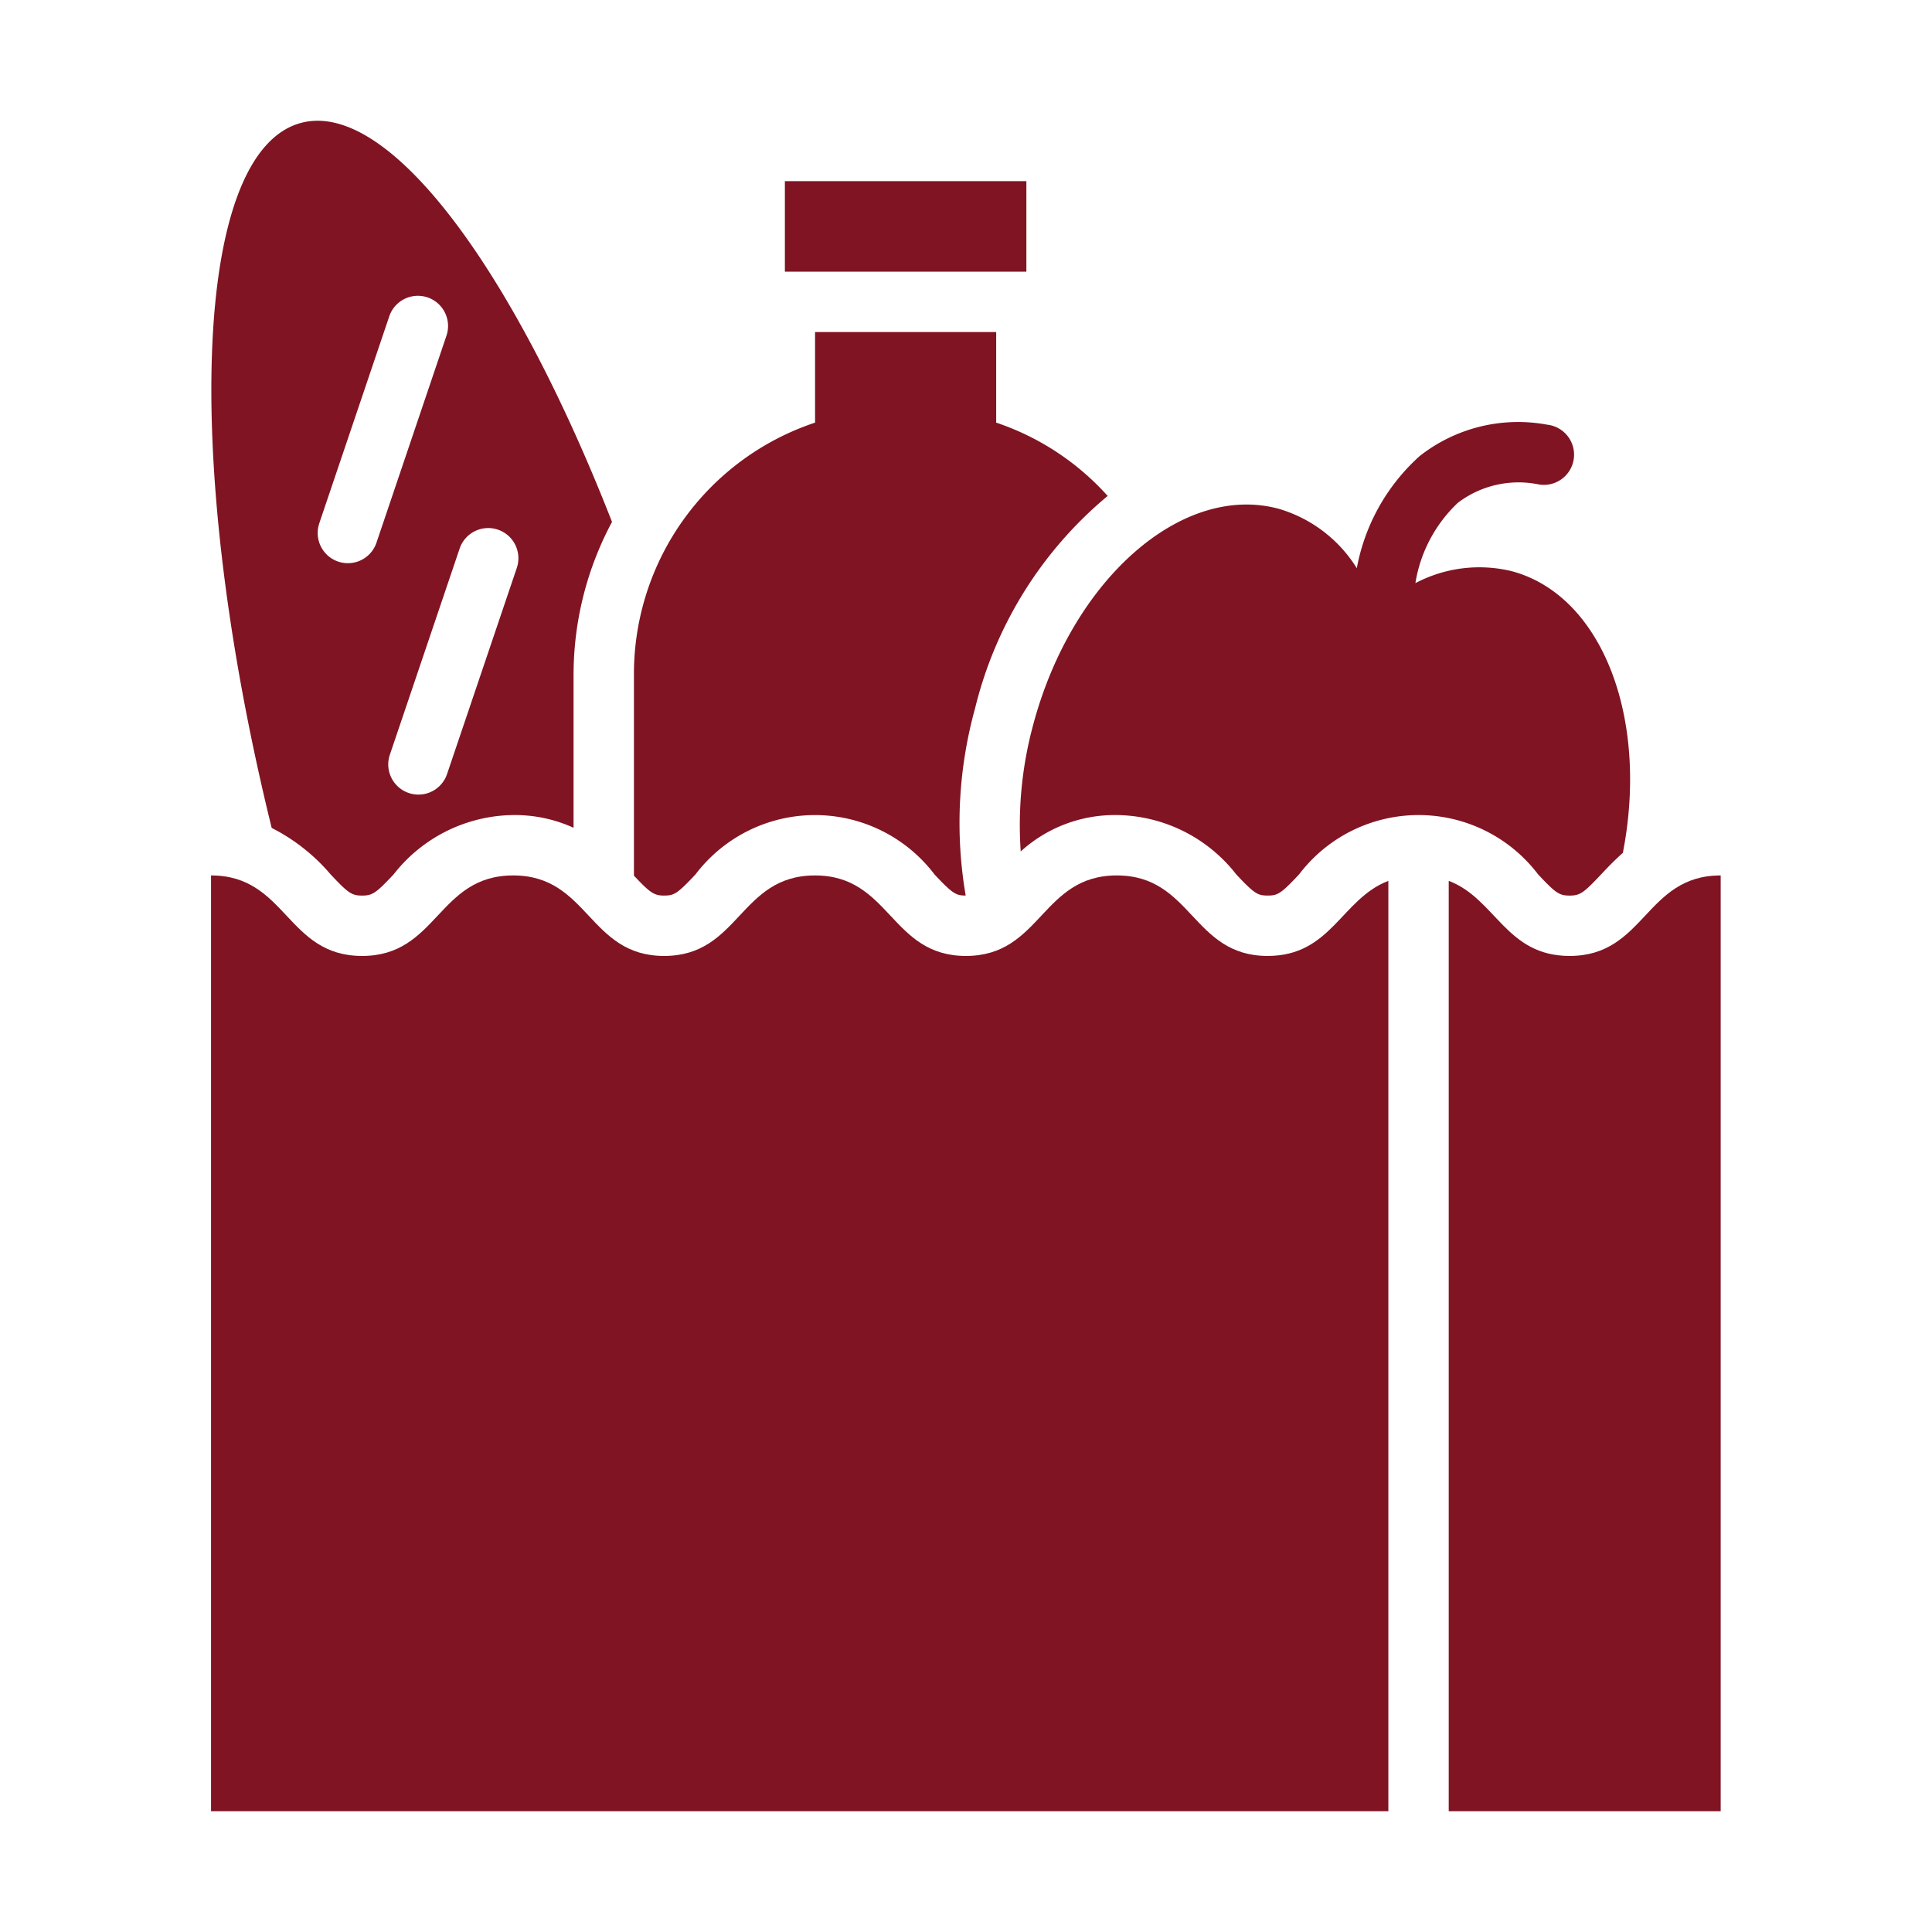
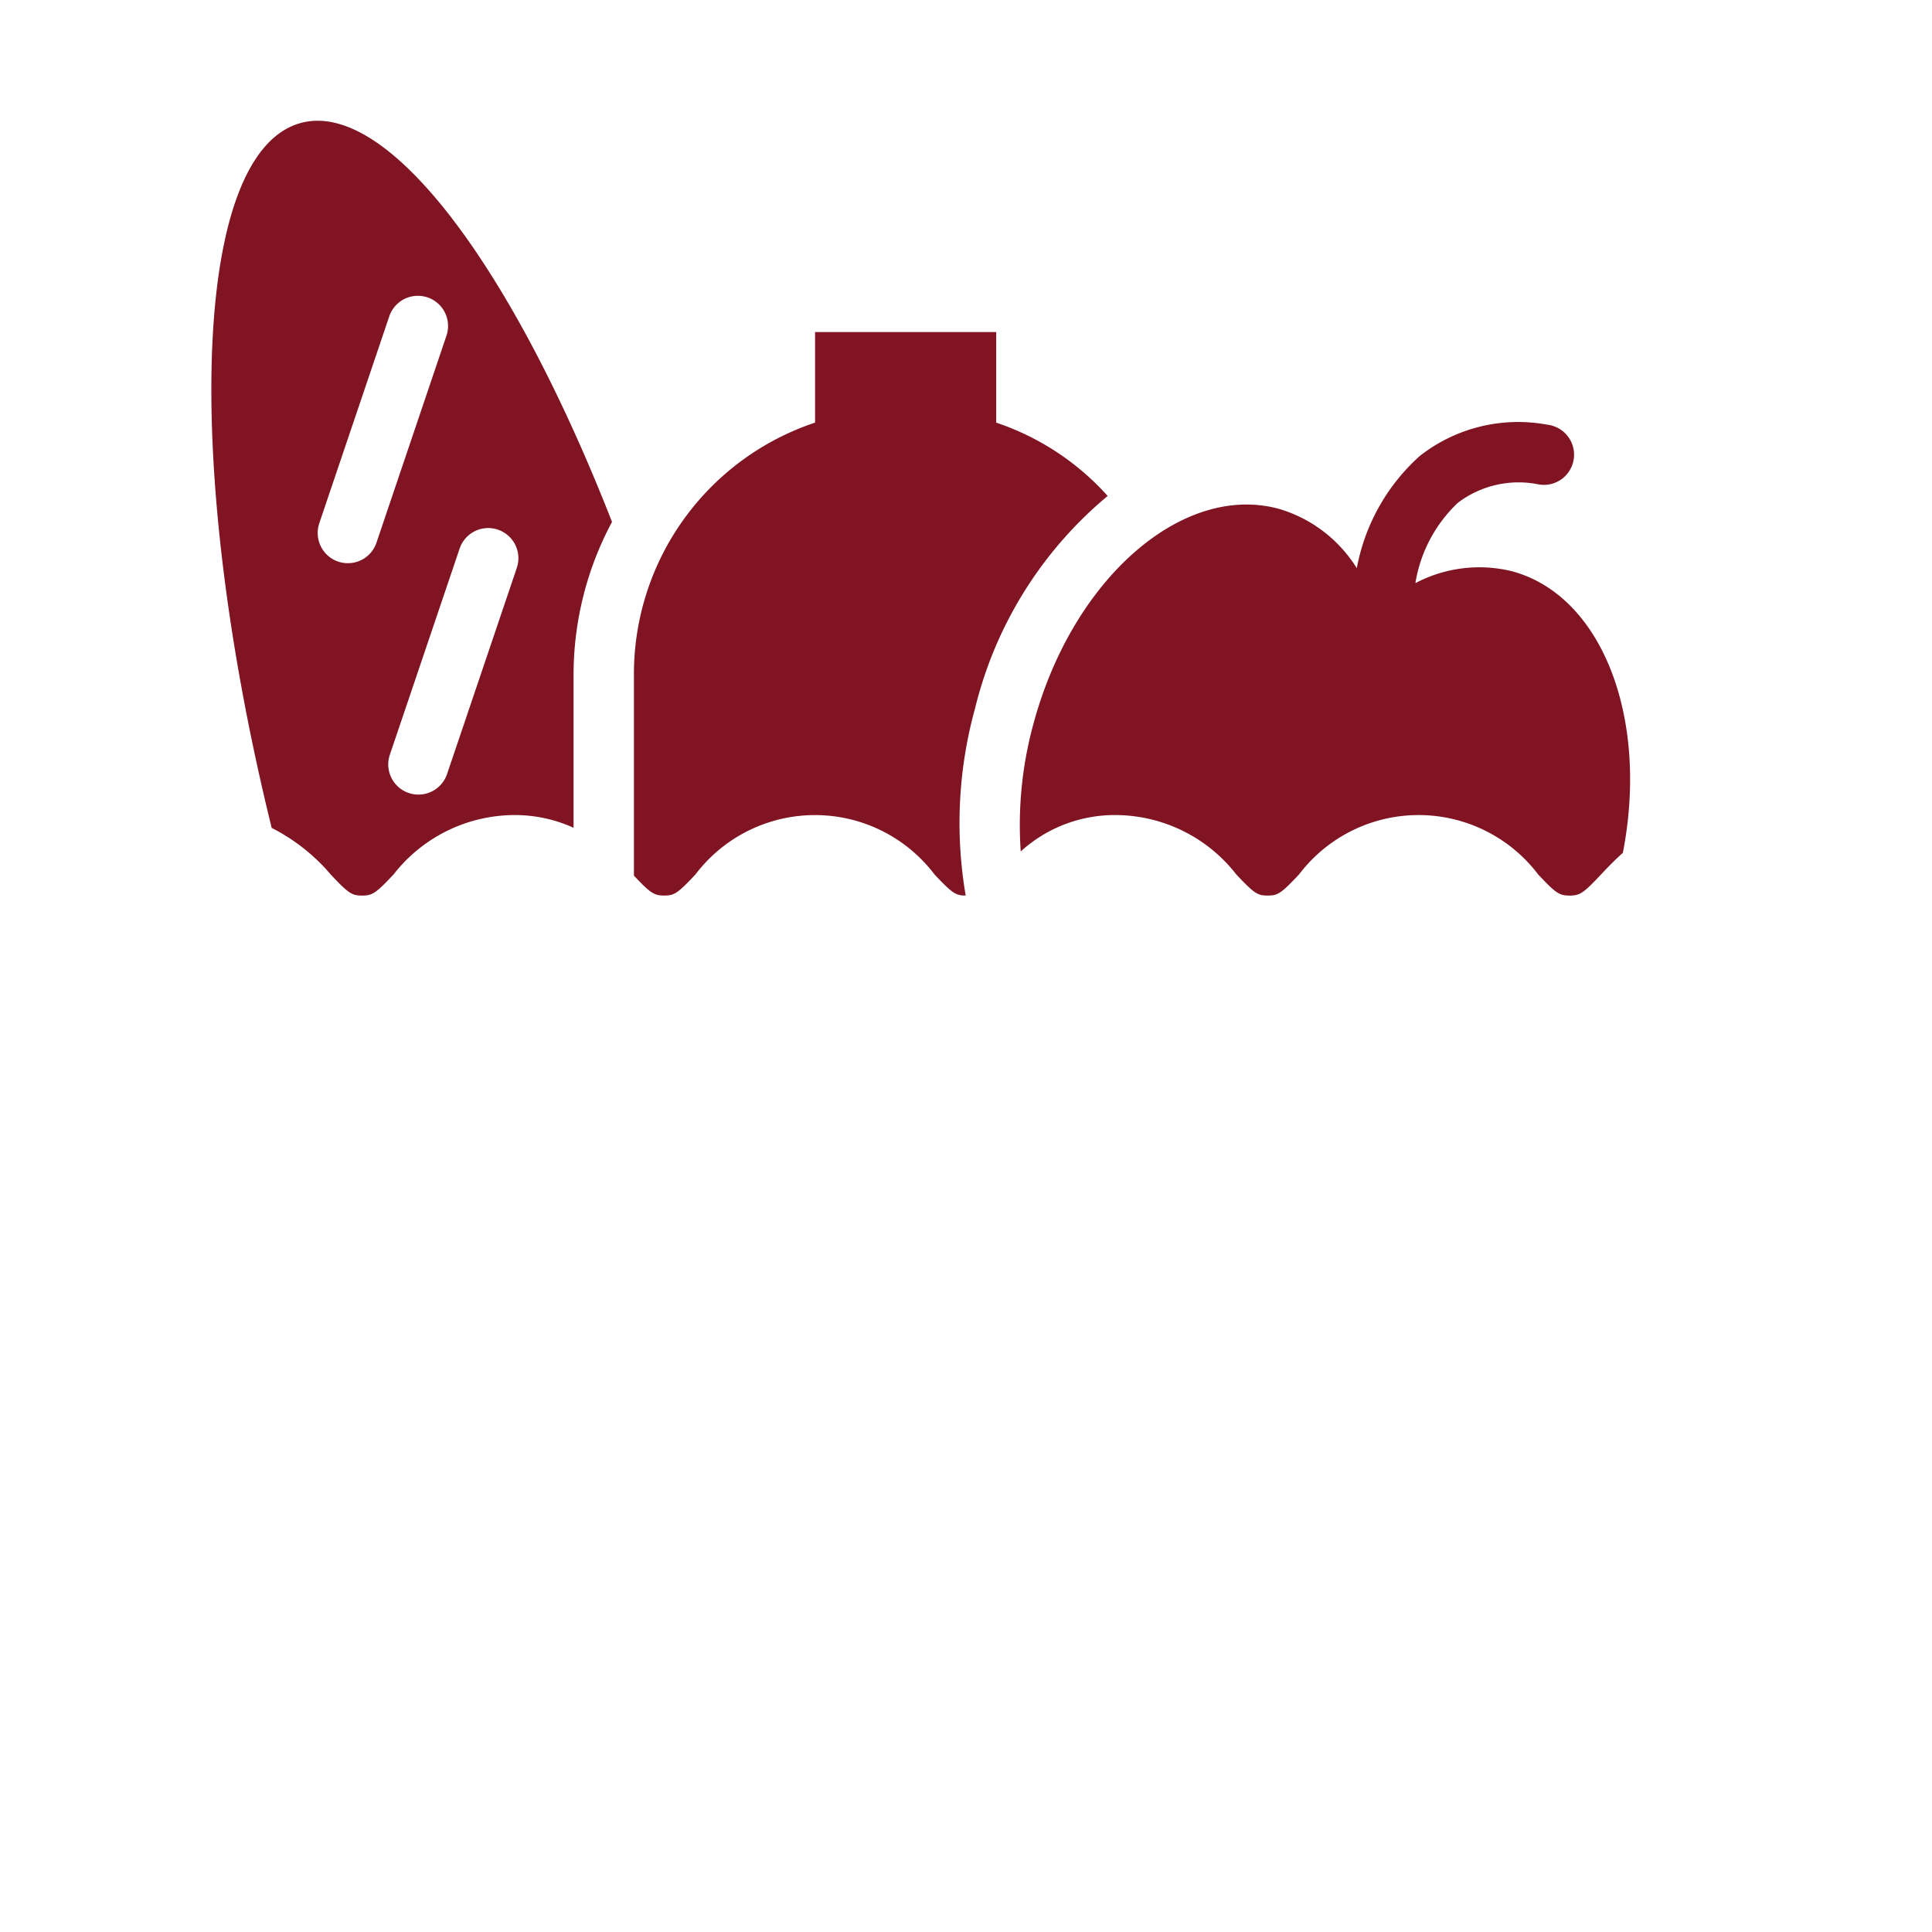
<svg xmlns="http://www.w3.org/2000/svg" version="1.1" width="512" height="512" x="0" y="0" viewBox="0 0 64 64" style="enable-background:new 0 0 512 512" xml:space="preserve" class="">
  <g>
-     <path d="M26 6h8v3h-8zM41.993 31.667c-2.499 0-2.499-2.667-4.998-2.667s-2.499 2.667-4.998 2.667-2.5-2.667-5-2.667-2.498 2.667-4.996 2.667c-2.5 0-2.5-2.667-5.001-2.667-2.502 0-2.502 2.667-5.005 2.667S9.493 29 6.991 29v31h39V29.18c-1.555.592-1.888 2.487-3.998 2.487zM51.995 31.667c-2.112 0-2.446-1.896-4.004-2.488V60H57V29c-2.502 0-2.502 2.667-5.005 2.667z" fill="#801423" opacity="1" data-original="#000000" class="" />
    <path d="M22.001 29.666c.324 0 .43-.051 1.038-.7a4.969 4.969 0 0 1 7.917 0c.603.643.715.7 1.034.7a14.23 14.23 0 0 1 .308-6.192 13.232 13.232 0 0 1 4.395-7.045A8.664 8.664 0 0 0 33 14v-3h-6v3a8.775 8.775 0 0 0-6 8.325v6.682c.542.576.67.66 1.001.66zM50.952 28.965c.584.623.701.702 1.043.702s.46-.08 1.045-.703c.204-.218.443-.466.719-.712.87-4.456-.681-8.527-3.678-9.33a4.542 4.542 0 0 0-3.194.395 4.677 4.677 0 0 1 1.408-2.662 3.328 3.328 0 0 1 2.687-.606 1 1 0 1 0 .27-1.981 5.277 5.277 0 0 0-4.224 1.04 6.61 6.61 0 0 0-2.082 3.715 4.554 4.554 0 0 0-2.591-1.97c-3.201-.859-6.839 2.338-8.125 7.14a12.676 12.676 0 0 0-.417 4.212A4.628 4.628 0 0 1 36.995 27a5.091 5.091 0 0 1 3.958 1.966c.609.649.715.7 1.04.7s.432-.051 1.04-.7a4.971 4.971 0 0 1 7.919-.001zM10.952 28.965c.584.623.701.702 1.043.702s.46-.08 1.045-.703A5.095 5.095 0 0 1 17 27a4.69 4.69 0 0 1 2 .421v-5.096a10.73 10.73 0 0 1 1.274-5.036C16.968 8.84 12.853 3.3 9.97 4.072 6.396 5.029 6.02 15.32 9 27.426a6.304 6.304 0 0 1 1.952 1.539zm5.541-11.42a1 1 0 0 1 .627 1.267l-2.311 6.83a1 1 0 1 1-1.895-.64l2.312-6.83a1 1 0 0 1 1.267-.627zm-5.908-.236 2.31-6.83a1 1 0 0 1 1.895.64l-2.31 6.831a1 1 0 1 1-1.894-.64z" fill="#801423" opacity="1" data-original="#000000" class="" />
  </g>
</svg>